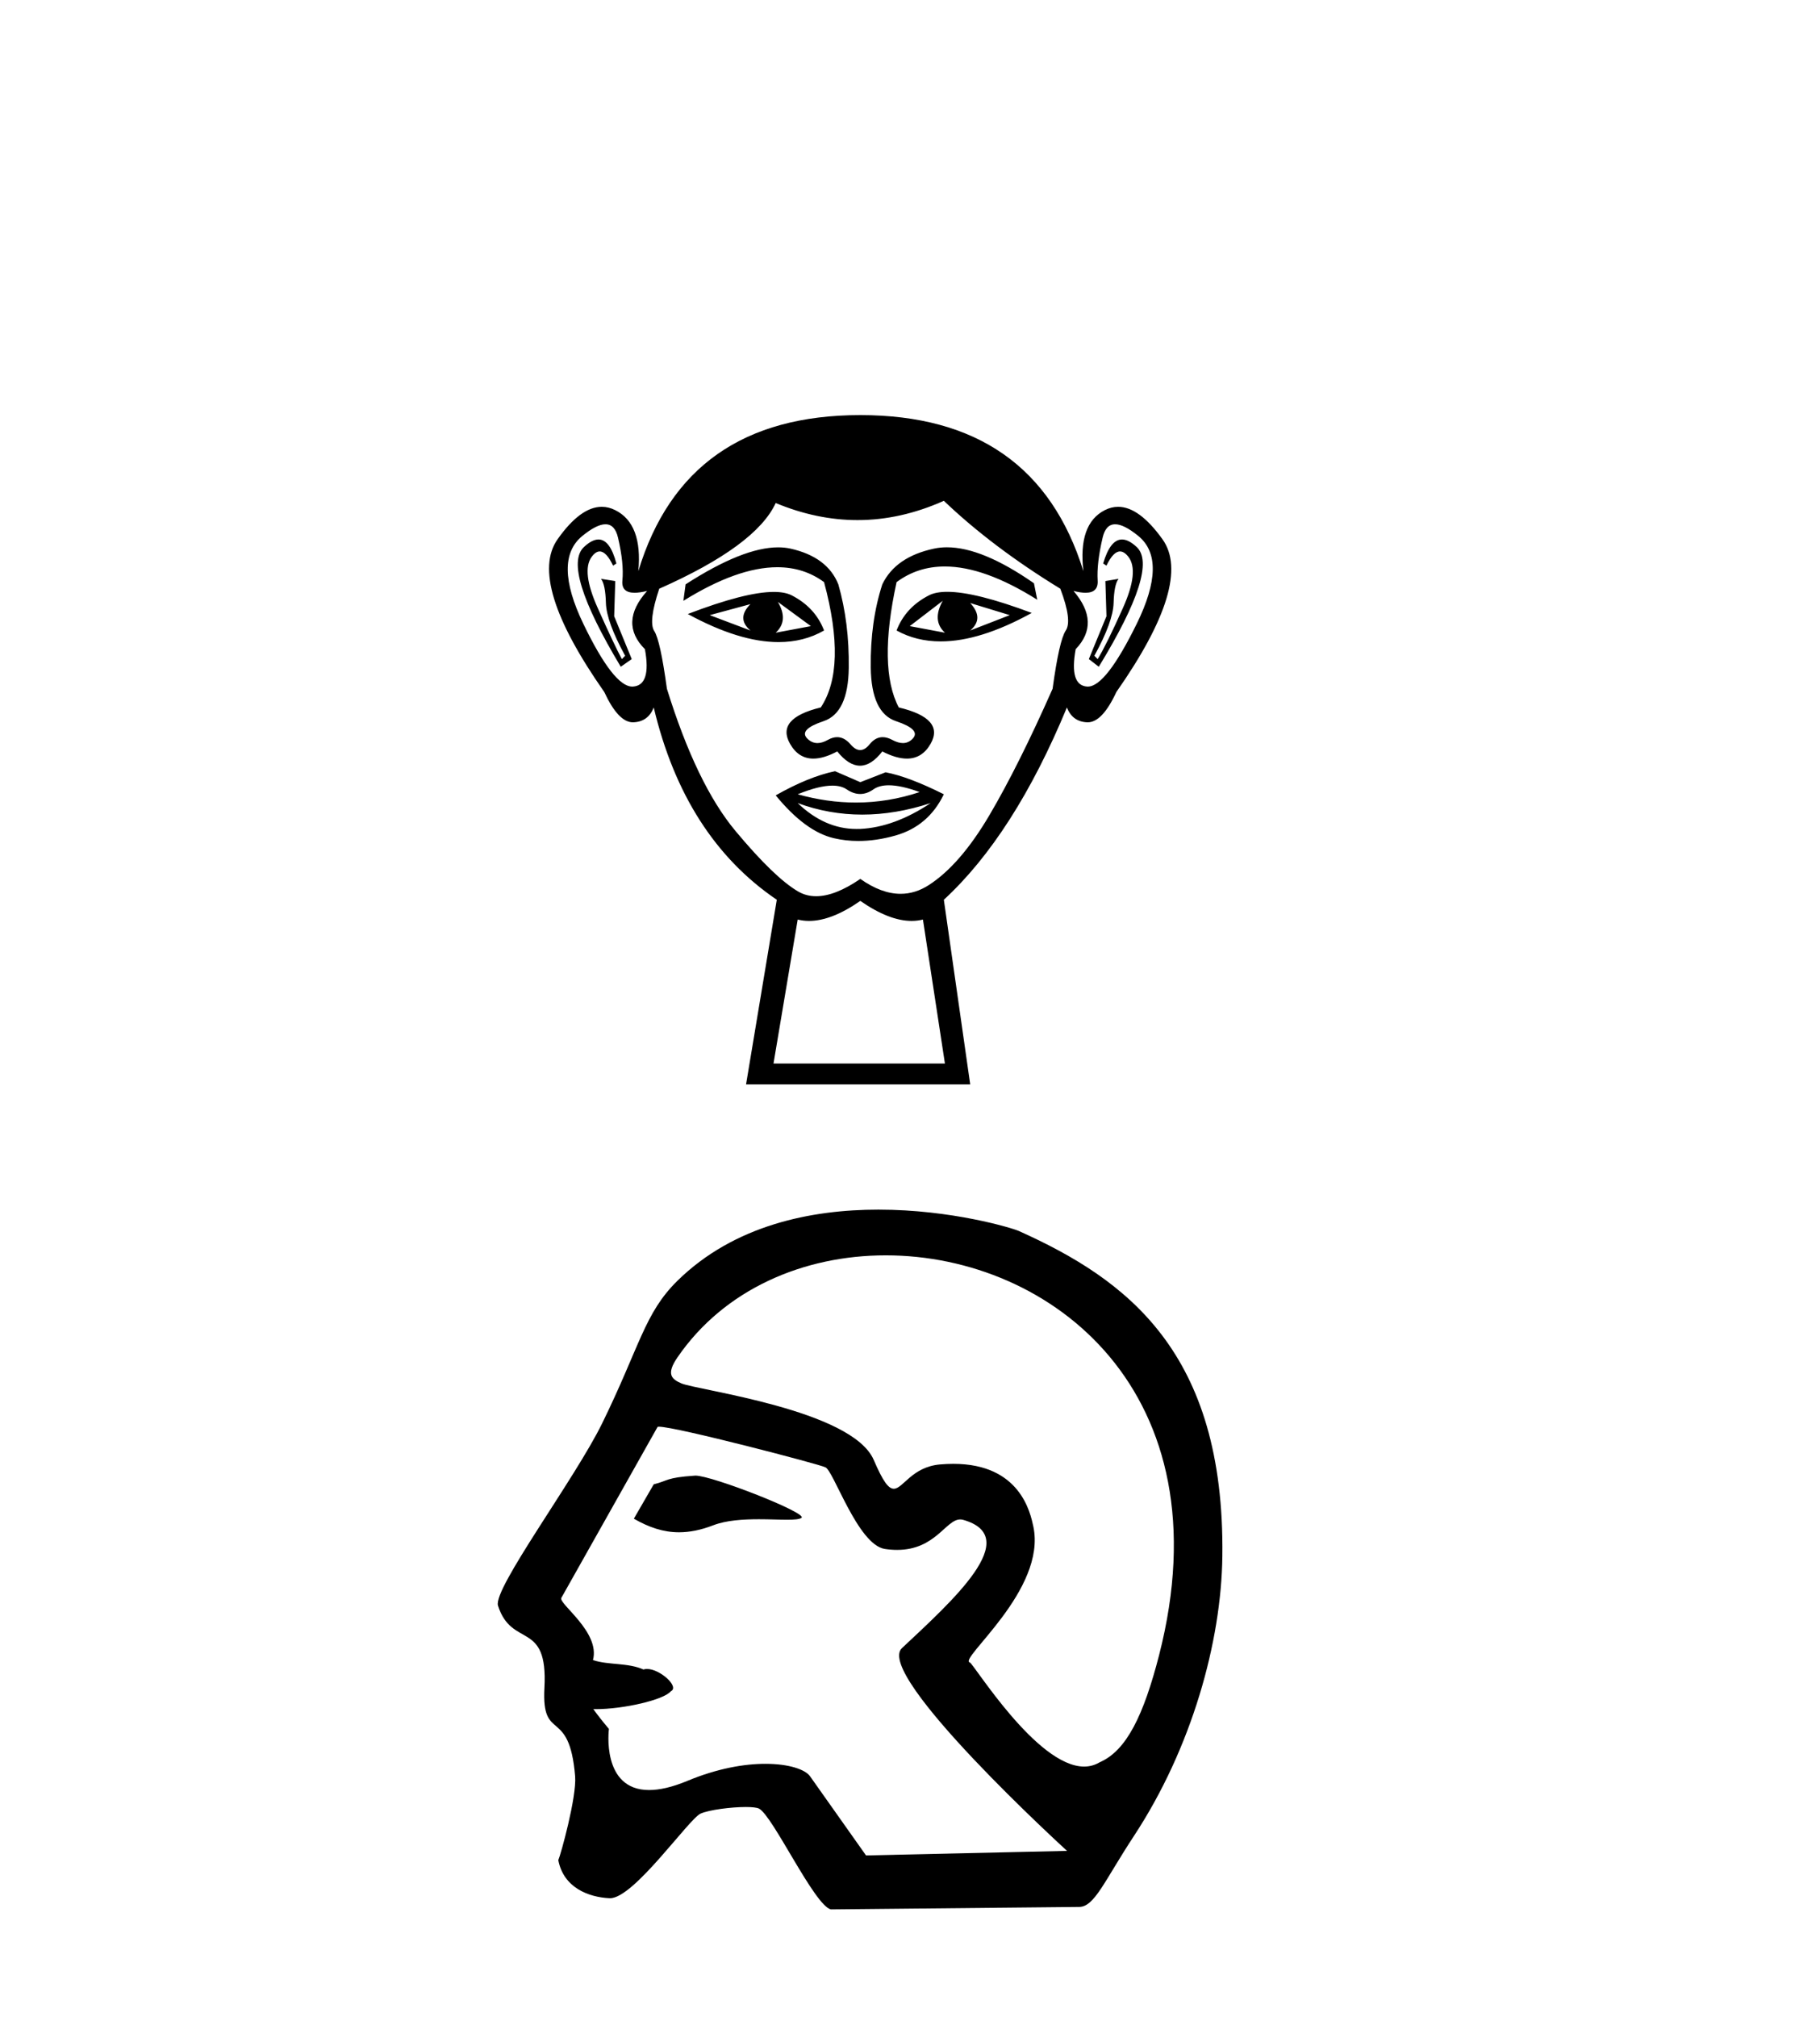
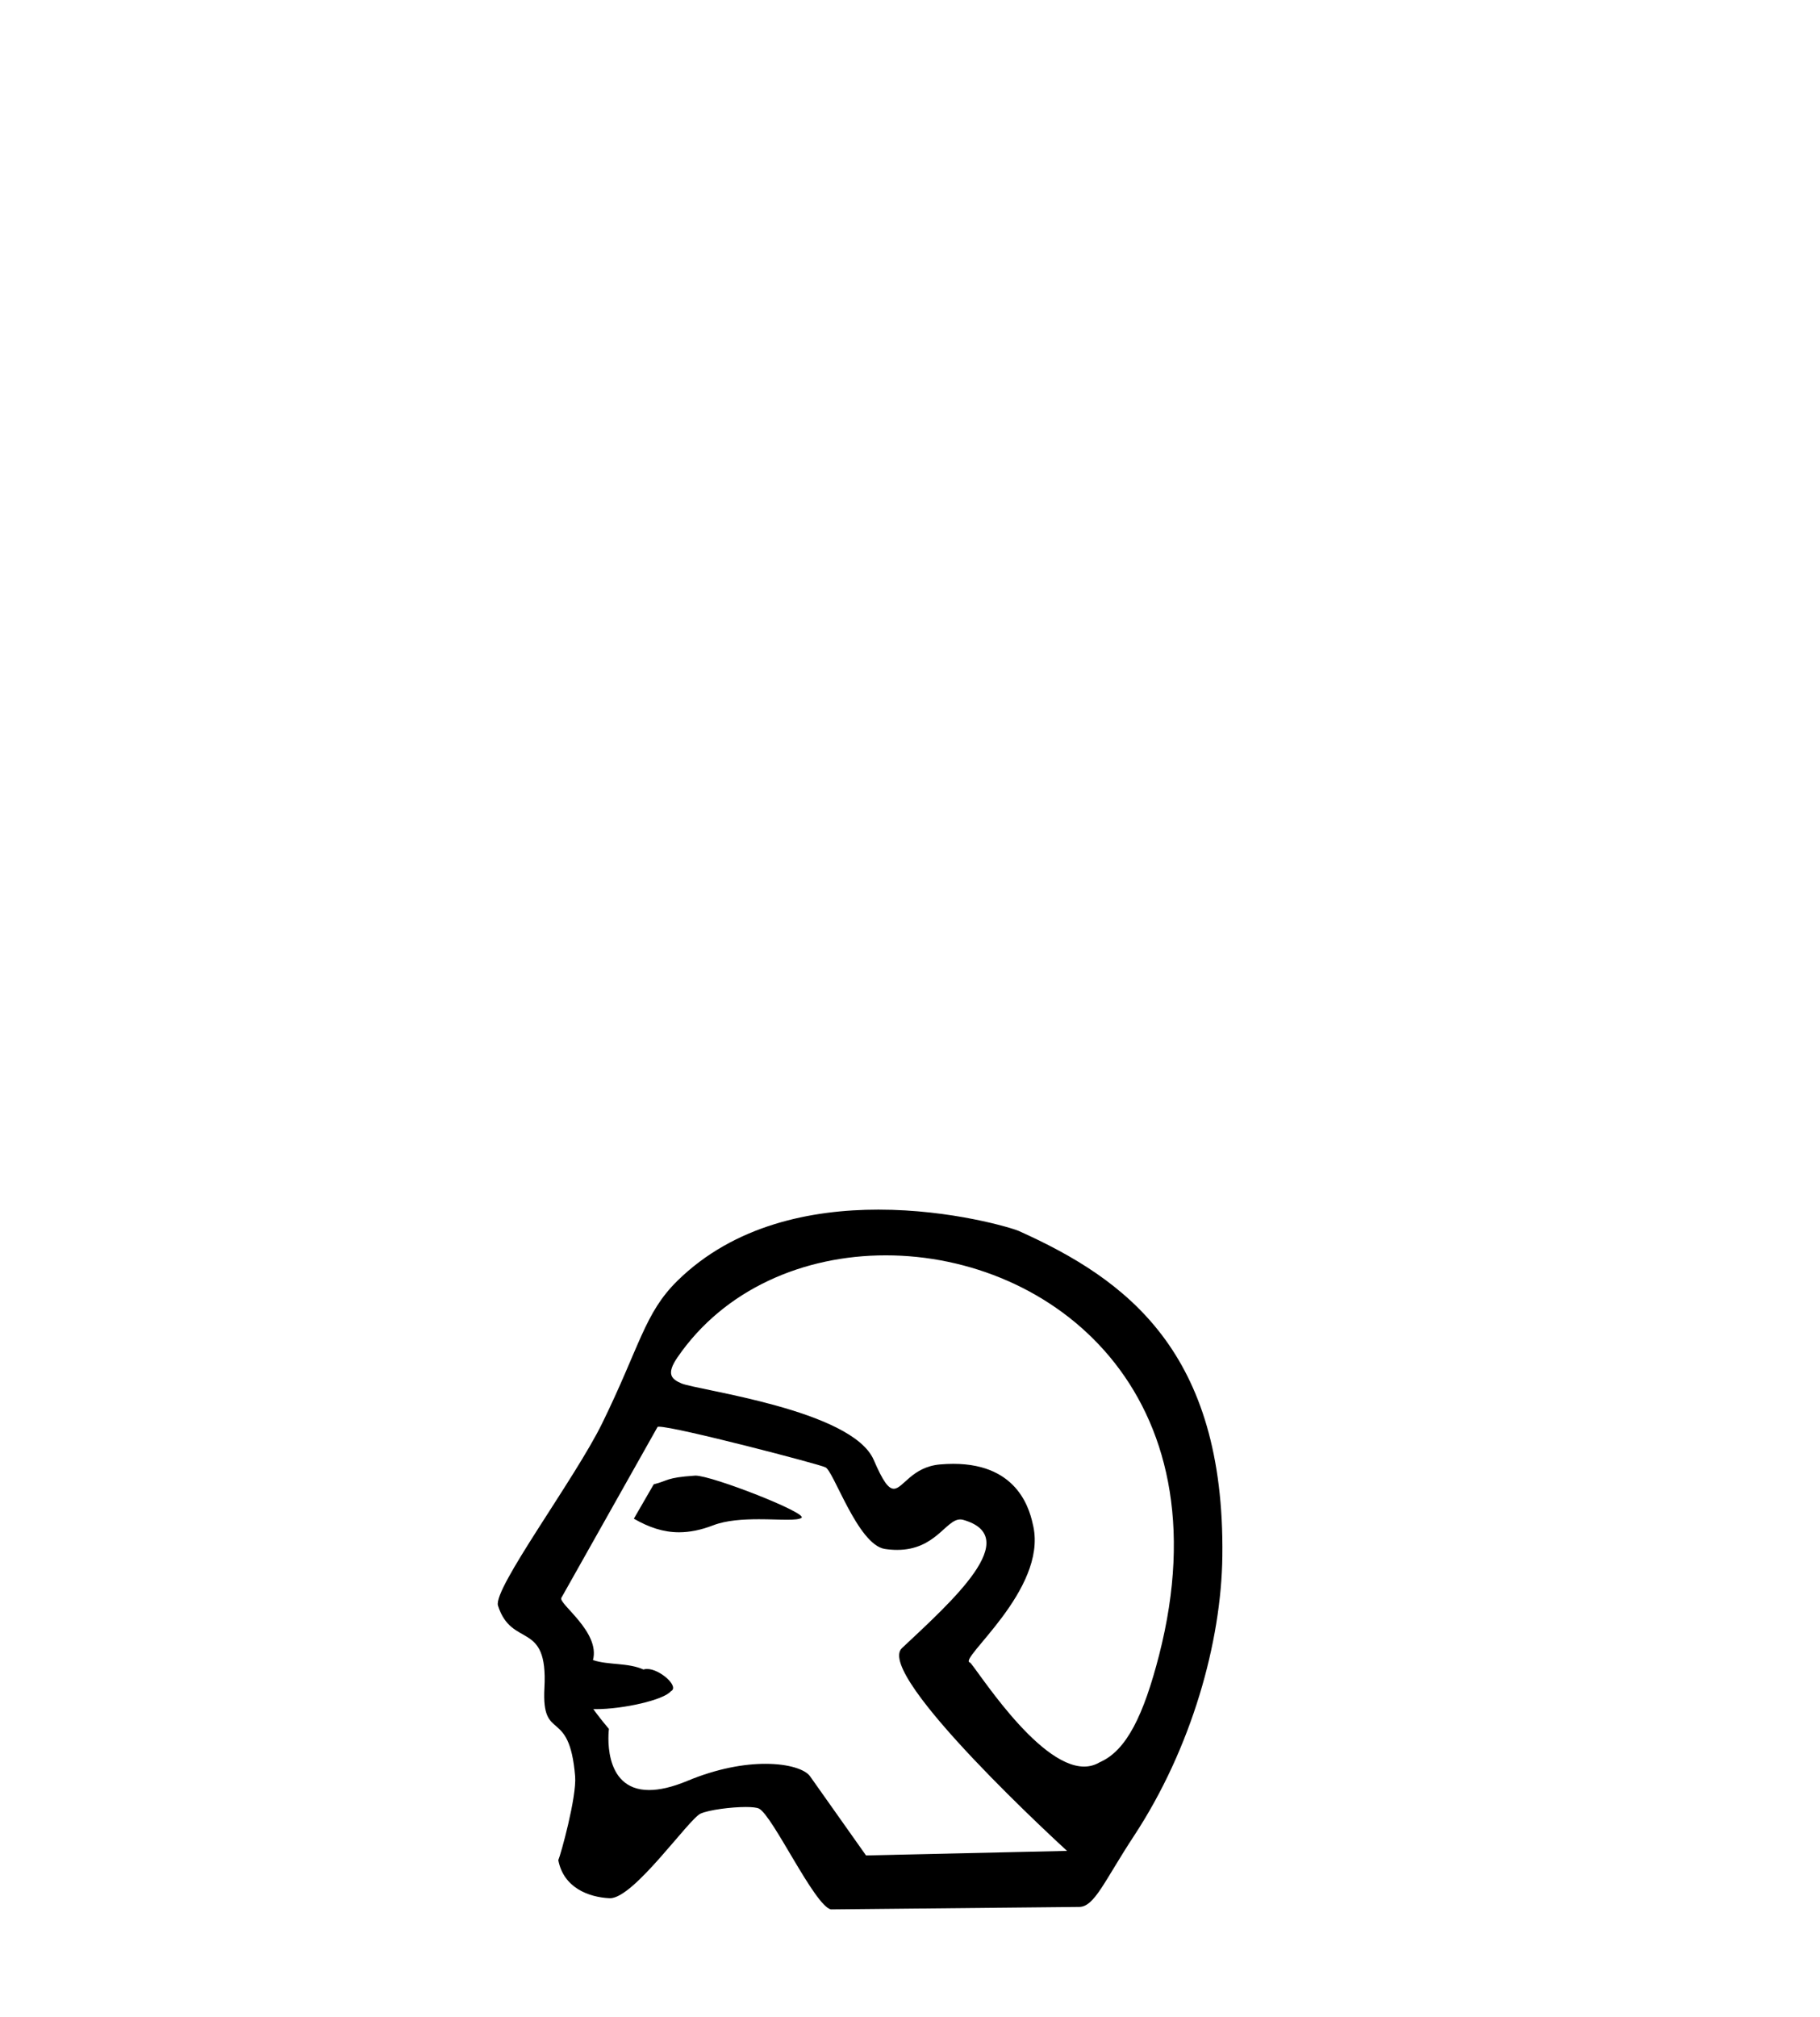
<svg xmlns="http://www.w3.org/2000/svg" width="37.0" height="41.0">
-   <path d="M 15.256 12.279 Q 14.966 12.57 15.256 12.815 L 14.429 12.503 L 15.256 12.279 ZM 19.724 12.257 L 20.528 12.503 L 19.724 12.815 Q 20.014 12.57 19.724 12.257 ZM 15.814 12.234 L 16.485 12.726 L 15.77 12.86 Q 16.038 12.614 15.814 12.234 ZM 19.165 12.212 L 19.165 12.212 Q 18.942 12.614 19.21 12.86 L 18.495 12.726 L 19.165 12.212 ZM 19.259 12.029 Q 19.025 12.029 18.886 12.1 Q 18.406 12.346 18.227 12.815 Q 18.629 13.037 19.125 13.037 Q 19.926 13.037 20.975 12.458 Q 19.832 12.029 19.259 12.029 ZM 15.731 12.031 Q 15.153 12.031 13.983 12.48 Q 15.03 13.051 15.828 13.051 Q 16.342 13.051 16.753 12.815 Q 16.574 12.346 16.094 12.1 Q 15.958 12.031 15.731 12.031 ZM 12.167 10.965 Q 12.036 10.965 11.872 11.118 Q 11.414 11.542 12.62 13.552 L 12.843 13.396 L 12.486 12.525 L 12.508 11.81 L 12.218 11.765 L 12.218 11.765 Q 12.307 11.877 12.318 12.257 Q 12.33 12.637 12.709 13.329 L 12.642 13.396 Q 12.486 13.106 12.151 12.357 Q 11.816 11.609 12.028 11.319 Q 12.109 11.208 12.192 11.208 Q 12.326 11.208 12.464 11.497 L 12.531 11.453 Q 12.402 10.965 12.167 10.965 ZM 22.81 10.965 Q 22.57 10.965 22.427 11.453 L 22.494 11.497 Q 22.632 11.208 22.77 11.208 Q 22.855 11.208 22.941 11.319 Q 23.164 11.609 22.829 12.357 Q 22.494 13.106 22.315 13.396 L 22.248 13.329 Q 22.628 12.637 22.639 12.257 Q 22.65 11.877 22.74 11.765 L 22.74 11.765 L 22.472 11.81 L 22.494 12.525 L 22.136 13.396 L 22.338 13.552 Q 23.566 11.542 23.108 11.118 Q 22.944 10.965 22.81 10.965 ZM 12.309 10.656 Q 12.501 10.656 12.564 10.928 Q 12.687 11.453 12.653 11.799 Q 12.629 12.048 12.901 12.048 Q 13.006 12.048 13.156 12.011 L 13.156 12.011 Q 12.575 12.659 13.111 13.195 Q 13.245 13.932 12.866 13.955 Q 12.859 13.955 12.853 13.955 Q 12.475 13.955 11.86 12.681 Q 11.235 11.386 11.838 10.894 Q 12.13 10.656 12.309 10.656 ZM 22.671 10.656 Q 22.85 10.656 23.142 10.894 Q 23.745 11.386 23.108 12.681 Q 22.482 13.955 22.116 13.955 Q 22.109 13.955 22.103 13.955 Q 21.734 13.932 21.868 13.195 Q 22.382 12.659 21.824 12.011 L 21.824 12.011 Q 21.967 12.048 22.069 12.048 Q 22.331 12.048 22.315 11.799 Q 22.293 11.453 22.416 10.928 Q 22.479 10.656 22.671 10.656 ZM 19.251 11.124 Q 19.113 11.124 18.987 11.151 Q 18.205 11.319 17.937 11.877 Q 17.691 12.637 17.702 13.564 Q 17.713 14.491 18.216 14.658 Q 18.719 14.826 18.562 15.005 Q 18.476 15.103 18.356 15.103 Q 18.258 15.103 18.138 15.038 Q 18.035 14.983 17.944 14.983 Q 17.797 14.983 17.68 15.127 Q 17.585 15.245 17.487 15.245 Q 17.389 15.245 17.289 15.127 Q 17.165 14.983 17.019 14.983 Q 16.929 14.983 16.831 15.038 Q 16.716 15.103 16.619 15.103 Q 16.499 15.103 16.406 15.005 Q 16.239 14.826 16.742 14.658 Q 17.244 14.491 17.255 13.575 Q 17.267 12.659 17.043 11.877 Q 16.82 11.319 16.071 11.151 Q 15.953 11.125 15.819 11.125 Q 15.104 11.125 13.938 11.877 L 13.893 12.212 Q 14.992 11.529 15.802 11.529 Q 16.342 11.529 16.753 11.832 Q 17.222 13.575 16.686 14.379 Q 15.77 14.602 16.06 15.116 Q 16.231 15.419 16.535 15.419 Q 16.746 15.419 17.021 15.273 Q 17.255 15.563 17.484 15.563 Q 17.713 15.563 17.937 15.273 Q 18.221 15.419 18.437 15.419 Q 18.748 15.419 18.92 15.116 Q 19.21 14.602 18.272 14.379 Q 17.847 13.575 18.227 11.832 Q 18.654 11.514 19.208 11.514 Q 20.013 11.514 21.087 12.19 L 21.02 11.855 Q 19.97 11.124 19.251 11.124 ZM 18.068 15.961 Q 18.318 15.961 18.696 16.099 Q 18.058 16.312 17.4 16.312 Q 16.816 16.312 16.217 16.144 Q 16.649 15.968 16.922 15.968 Q 17.1 15.968 17.211 16.043 Q 17.35 16.138 17.487 16.138 Q 17.624 16.138 17.758 16.043 Q 17.875 15.961 18.068 15.961 ZM 16.217 16.323 Q 16.853 16.557 17.529 16.557 Q 18.205 16.557 18.92 16.323 L 18.92 16.323 Q 18.182 16.814 17.49 16.848 Q 17.451 16.849 17.412 16.849 Q 16.765 16.849 16.217 16.323 ZM 16.976 15.675 Q 16.44 15.786 15.77 16.166 Q 16.373 16.903 16.954 17.037 Q 17.194 17.093 17.45 17.093 Q 17.812 17.093 18.205 16.982 Q 18.875 16.792 19.188 16.144 Q 18.473 15.786 18.004 15.697 L 17.49 15.898 L 16.976 15.675 ZM 19.188 10.179 Q 20.171 11.118 21.556 11.966 Q 21.801 12.614 21.667 12.815 Q 21.533 13.016 21.399 13.999 Q 20.707 15.563 20.115 16.568 Q 19.523 17.574 18.886 17.987 Q 18.609 18.167 18.309 18.167 Q 17.919 18.167 17.49 17.864 Q 16.976 18.216 16.592 18.216 Q 16.392 18.216 16.228 18.121 Q 15.747 17.842 14.954 16.892 Q 14.161 15.943 13.558 13.999 Q 13.424 13.016 13.301 12.826 Q 13.178 12.637 13.402 11.966 Q 15.368 11.095 15.77 10.224 Q 16.604 10.571 17.433 10.571 Q 18.313 10.571 19.188 10.179 ZM 17.49 18.311 Q 18.075 18.718 18.533 18.718 Q 18.652 18.718 18.763 18.69 L 19.21 21.617 L 15.725 21.617 L 16.217 18.69 Q 16.328 18.718 16.447 18.718 Q 16.905 18.718 17.49 18.311 ZM 17.49 8.437 Q 13.938 8.437 12.977 11.609 Q 13.067 10.648 12.508 10.369 Q 12.373 10.301 12.234 10.301 Q 11.801 10.301 11.335 10.961 Q 10.721 11.832 12.285 14.066 Q 12.57 14.681 12.866 14.681 Q 12.872 14.681 12.877 14.681 Q 13.178 14.669 13.29 14.379 Q 13.916 17.015 15.792 18.288 L 15.167 22.041 L 19.724 22.041 L 19.188 18.288 Q 20.617 16.97 21.69 14.379 Q 21.801 14.669 22.103 14.681 Q 22.108 14.681 22.114 14.681 Q 22.41 14.681 22.695 14.066 Q 24.259 11.832 23.633 10.961 Q 23.16 10.301 22.731 10.301 Q 22.593 10.301 22.46 10.369 Q 21.913 10.648 22.025 11.609 Q 21.042 8.437 17.49 8.437 Z" style="fill:#000000;stroke:none" />
  <path d="M 14.137 29.992 C 14.133 29.992 14.129 29.993 14.125 29.993 C 13.534 30.033 13.599 30.092 13.29 30.169 L 12.886 30.868 C 13.193 31.044 13.485 31.144 13.804 31.144 C 14.02 31.144 14.248 31.099 14.502 31.001 C 14.765 30.9 15.11 30.879 15.428 30.879 C 15.643 30.879 15.845 30.889 16.001 30.889 C 16.147 30.889 16.253 30.881 16.294 30.85 C 16.423 30.753 14.48 29.992 14.137 29.992 ZM 18.007 25.515 C 21.375 25.515 24.931 28.309 23.564 33.641 C 23.251 34.857 22.903 35.582 22.359 35.817 C 22.258 35.878 22.151 35.906 22.04 35.906 C 21.072 35.906 19.793 33.812 19.716 33.79 C 19.476 33.721 21.284 32.319 21.007 31.024 C 20.947 30.747 20.74 29.753 19.38 29.753 C 19.295 29.753 19.206 29.757 19.112 29.765 C 18.536 29.815 18.359 30.259 18.171 30.259 C 18.063 30.259 17.953 30.116 17.763 29.674 C 17.323 28.652 14.178 28.258 13.853 28.118 C 13.654 28.032 13.537 27.933 13.772 27.59 C 14.727 26.197 16.344 25.515 18.007 25.515 ZM 13.396 28.998 C 13.74 28.998 16.638 29.756 16.774 29.821 C 16.937 29.859 17.433 31.4 17.99 31.483 C 18.079 31.496 18.161 31.502 18.238 31.502 C 19.019 31.502 19.229 30.883 19.521 30.883 C 19.54 30.883 19.56 30.886 19.58 30.891 C 20.815 31.24 19.361 32.537 18.336 33.499 C 17.763 34.037 21.693 37.62 21.693 37.62 L 17.606 37.712 L 16.467 36.102 C 16.372 35.968 16.044 35.85 15.561 35.85 C 15.134 35.85 14.587 35.942 13.974 36.197 C 13.657 36.329 13.401 36.383 13.196 36.383 C 12.216 36.383 12.379 35.141 12.379 35.141 C 12.247 34.984 12.143 34.851 12.062 34.738 L 12.062 34.738 C 12.078 34.739 12.094 34.739 12.11 34.739 C 12.675 34.739 13.495 34.551 13.637 34.376 C 13.822 34.285 13.417 33.922 13.154 33.922 C 13.128 33.922 13.103 33.925 13.081 33.933 C 12.763 33.791 12.374 33.847 12.055 33.742 C 12.207 33.171 11.356 32.601 11.411 32.479 L 13.369 29.001 C 13.375 28.999 13.384 28.998 13.396 28.998 ZM 17.858 24.586 C 16.5 24.586 14.927 24.896 13.769 26.035 C 13.103 26.69 13.009 27.362 12.244 28.925 C 11.691 30.056 10.016 32.295 10.124 32.635 C 10.405 33.513 11.143 32.918 11.068 34.305 C 11.007 35.435 11.574 34.673 11.692 36.102 C 11.727 36.521 11.396 37.71 11.35 37.808 C 11.457 38.366 11.96 38.561 12.392 38.582 C 12.395 38.582 12.398 38.582 12.402 38.582 C 12.89 38.582 14.004 36.967 14.245 36.861 C 14.419 36.785 14.863 36.728 15.162 36.728 C 15.286 36.728 15.385 36.738 15.43 36.76 C 15.711 36.904 16.553 38.724 16.89 38.809 L 21.94 38.759 C 22.252 38.756 22.451 38.232 23.049 37.322 C 24.228 35.531 24.829 33.37 24.85 31.631 C 24.902 27.479 22.904 26.004 20.712 25.02 C 20.578 24.96 19.348 24.586 17.858 24.586 Z" style="fill:#000000;stroke:none" />
</svg>